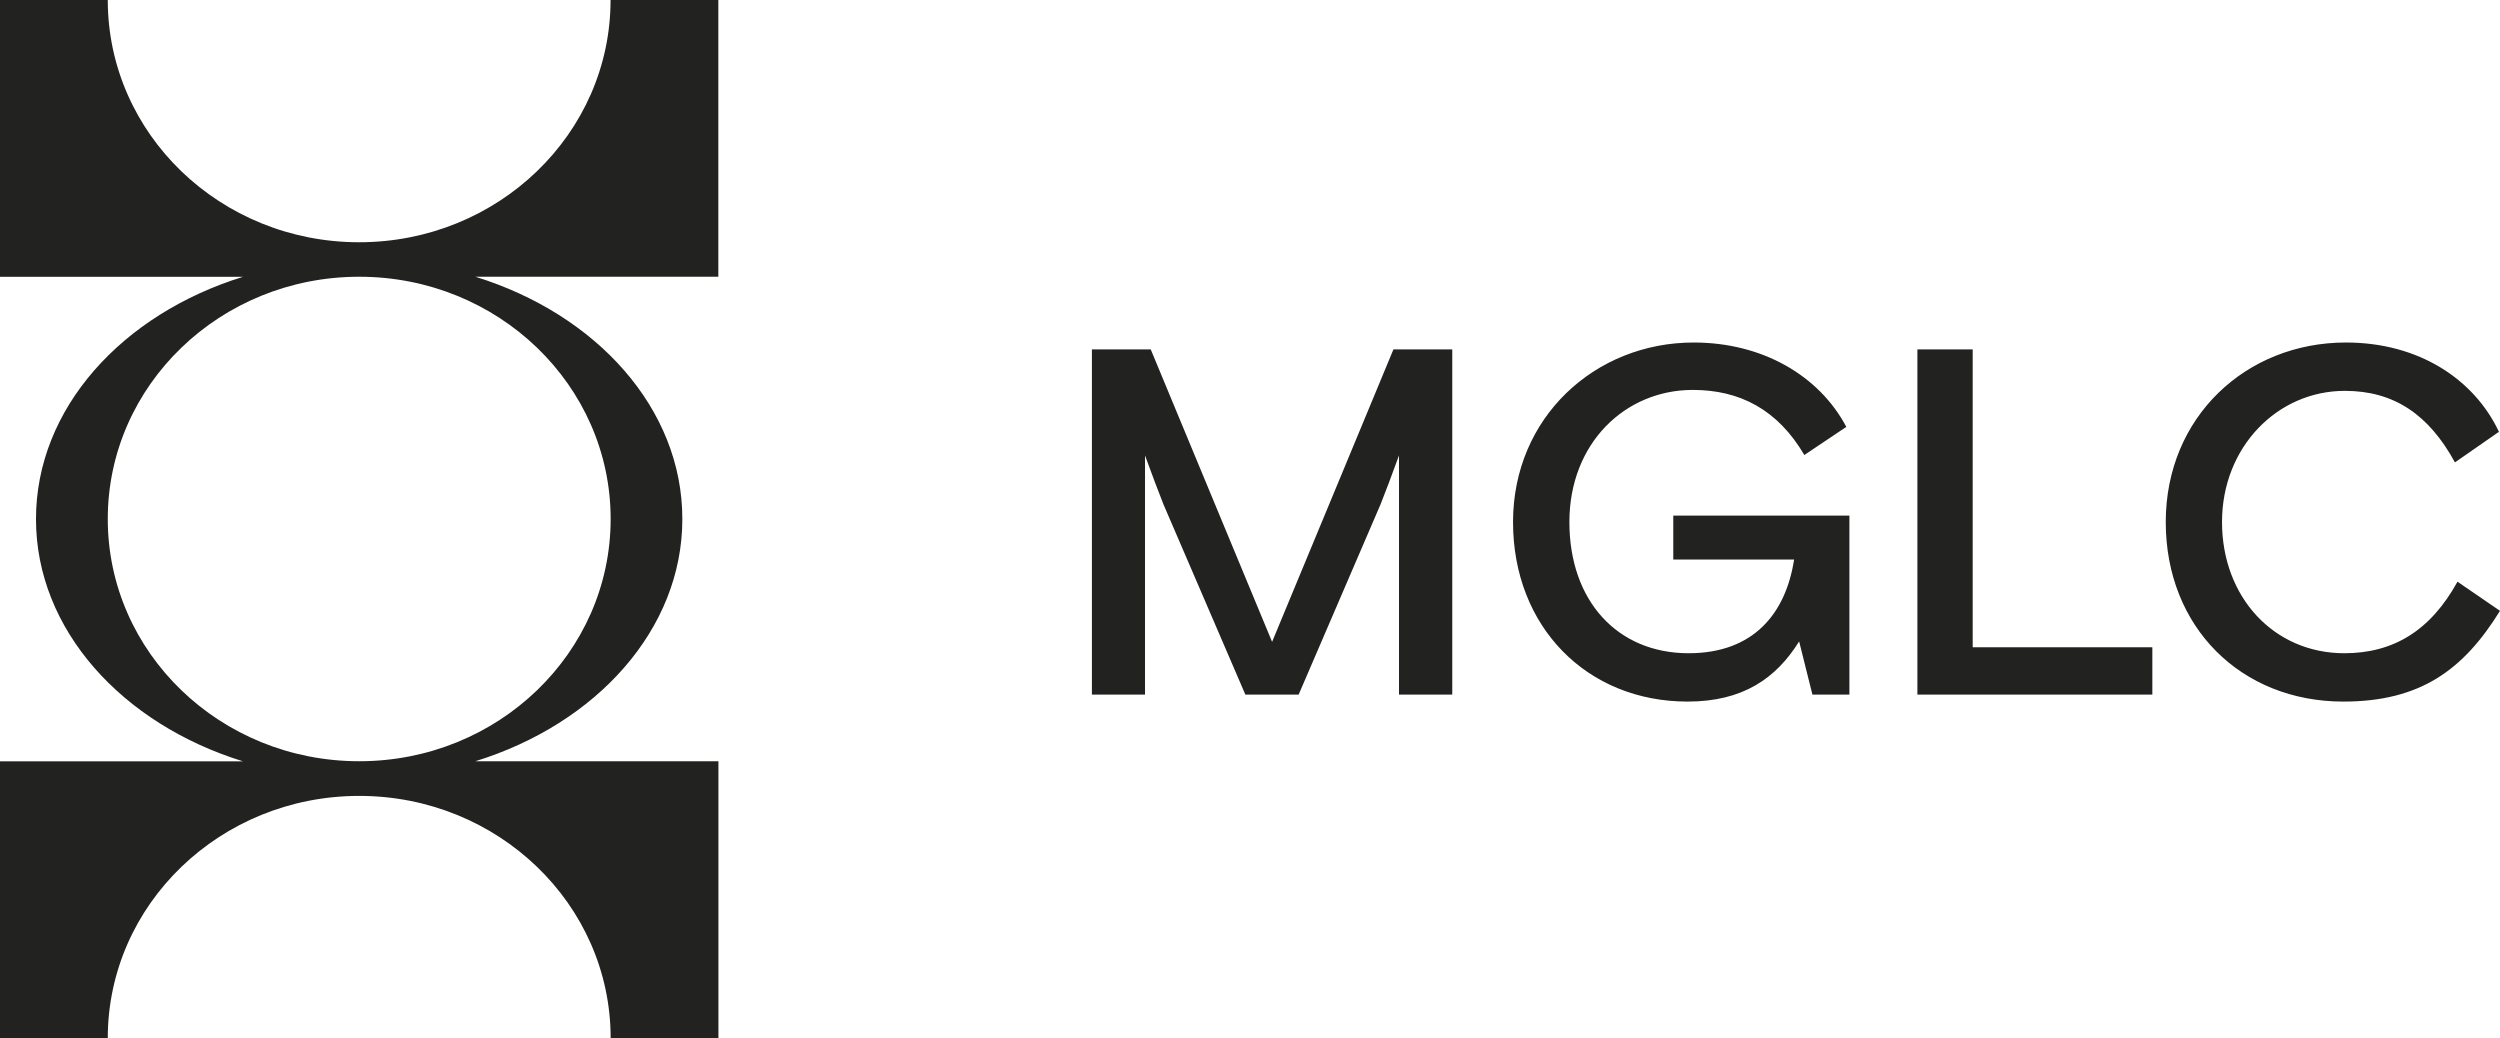
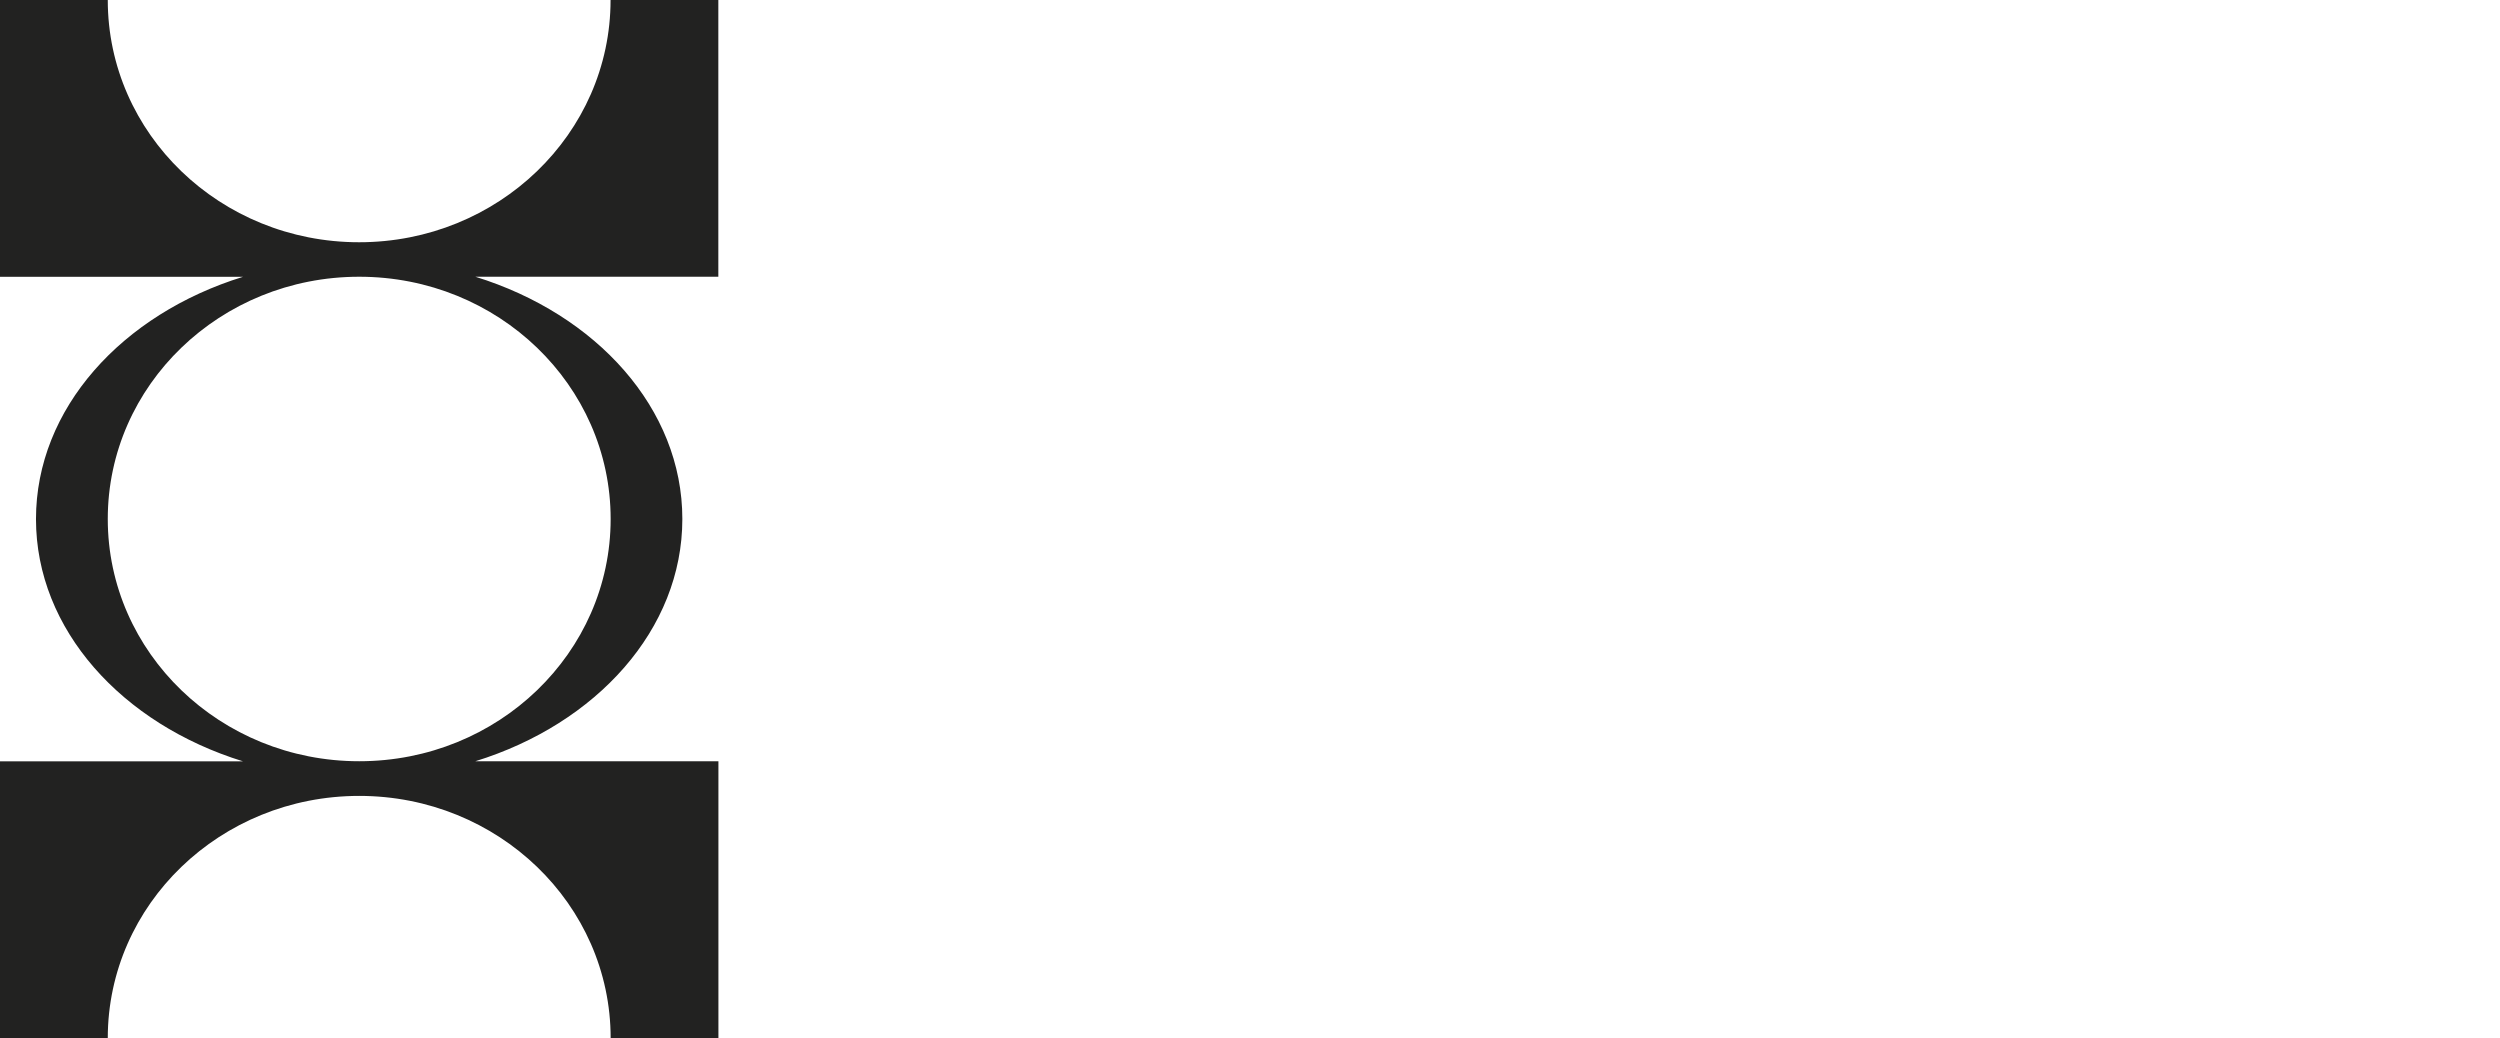
<svg xmlns="http://www.w3.org/2000/svg" width="289" height="120" viewBox="0 0 289 120" fill="none">
  <g clip-path="url(#clip0_643_646)">
-     <path d="M284.086 67.244C280.946 72.941 276.633 75.514 271.006 75.514C262.839 75.514 256.865 69.012 256.865 60.348C256.865 51.685 263.257 45.183 271.067 45.183C276.745 45.183 280.772 47.923 283.79 53.453L288.878 49.917C286.033 43.876 279.651 39.594 271.189 39.594C259.648 39.594 250.361 48.198 250.361 60.348C250.361 72.499 259.057 81.103 270.893 81.103C279.824 81.103 284.8 77.4 289 70.613L284.086 67.244ZM221.651 80.298H248.811V74.827H228.044V40.389H221.651V80.298ZM209.529 80.298H213.791V59.602H193.431V64.68H207.398C206.45 70.839 202.78 75.514 195.205 75.514C186.978 75.514 181.421 69.473 181.421 60.348C181.421 51.223 187.875 45.075 195.684 45.075C201.128 45.075 205.502 47.353 208.581 52.599L213.434 49.347C210.294 43.415 203.728 39.594 195.796 39.594C184.378 39.594 174.907 48.257 174.907 60.348C174.907 72.44 183.43 81.103 195.083 81.103C201.475 81.103 205.319 78.422 207.98 74.149L209.519 80.308L209.529 80.298ZM126.205 80.298H132.363V52.648L133.545 55.84L134.493 58.296L143.965 80.298H150.122L159.594 58.296L160.542 55.84L161.725 52.648V80.298H167.882V40.389H161.082L147.054 74.198L133.025 40.389H126.225V80.298H126.205Z" fill="#222221" />
    <path d="M41.525 87.999C25.477 87.999 12.458 75.465 12.458 59.995C12.458 44.525 25.467 31.991 41.525 31.991C57.582 31.991 70.591 44.525 70.591 59.995C70.591 75.465 57.582 87.999 41.525 87.999ZM83.039 87.999H54.952C68.949 83.667 78.879 72.764 78.879 59.995C78.879 47.226 68.949 36.323 54.952 31.991H83.039V0H70.581C70.581 15.46 57.572 28.004 41.514 28.004C25.457 28.004 12.458 15.46 12.458 0H0V32.001H28.087C14.09 36.333 4.16 47.236 4.16 60.005C4.16 72.774 14.09 83.677 28.087 88.008H0V120.01H12.458C12.458 104.549 25.467 92.006 41.525 92.006C57.582 92.006 70.591 104.54 70.591 120.01H83.049V88.008L83.039 87.999Z" fill="#222221" />
  </g>
  <defs>
    <clipPath id="clip0_643_646">
      <rect width="289" height="120" fill="white" />
    </clipPath>
  </defs>
</svg>